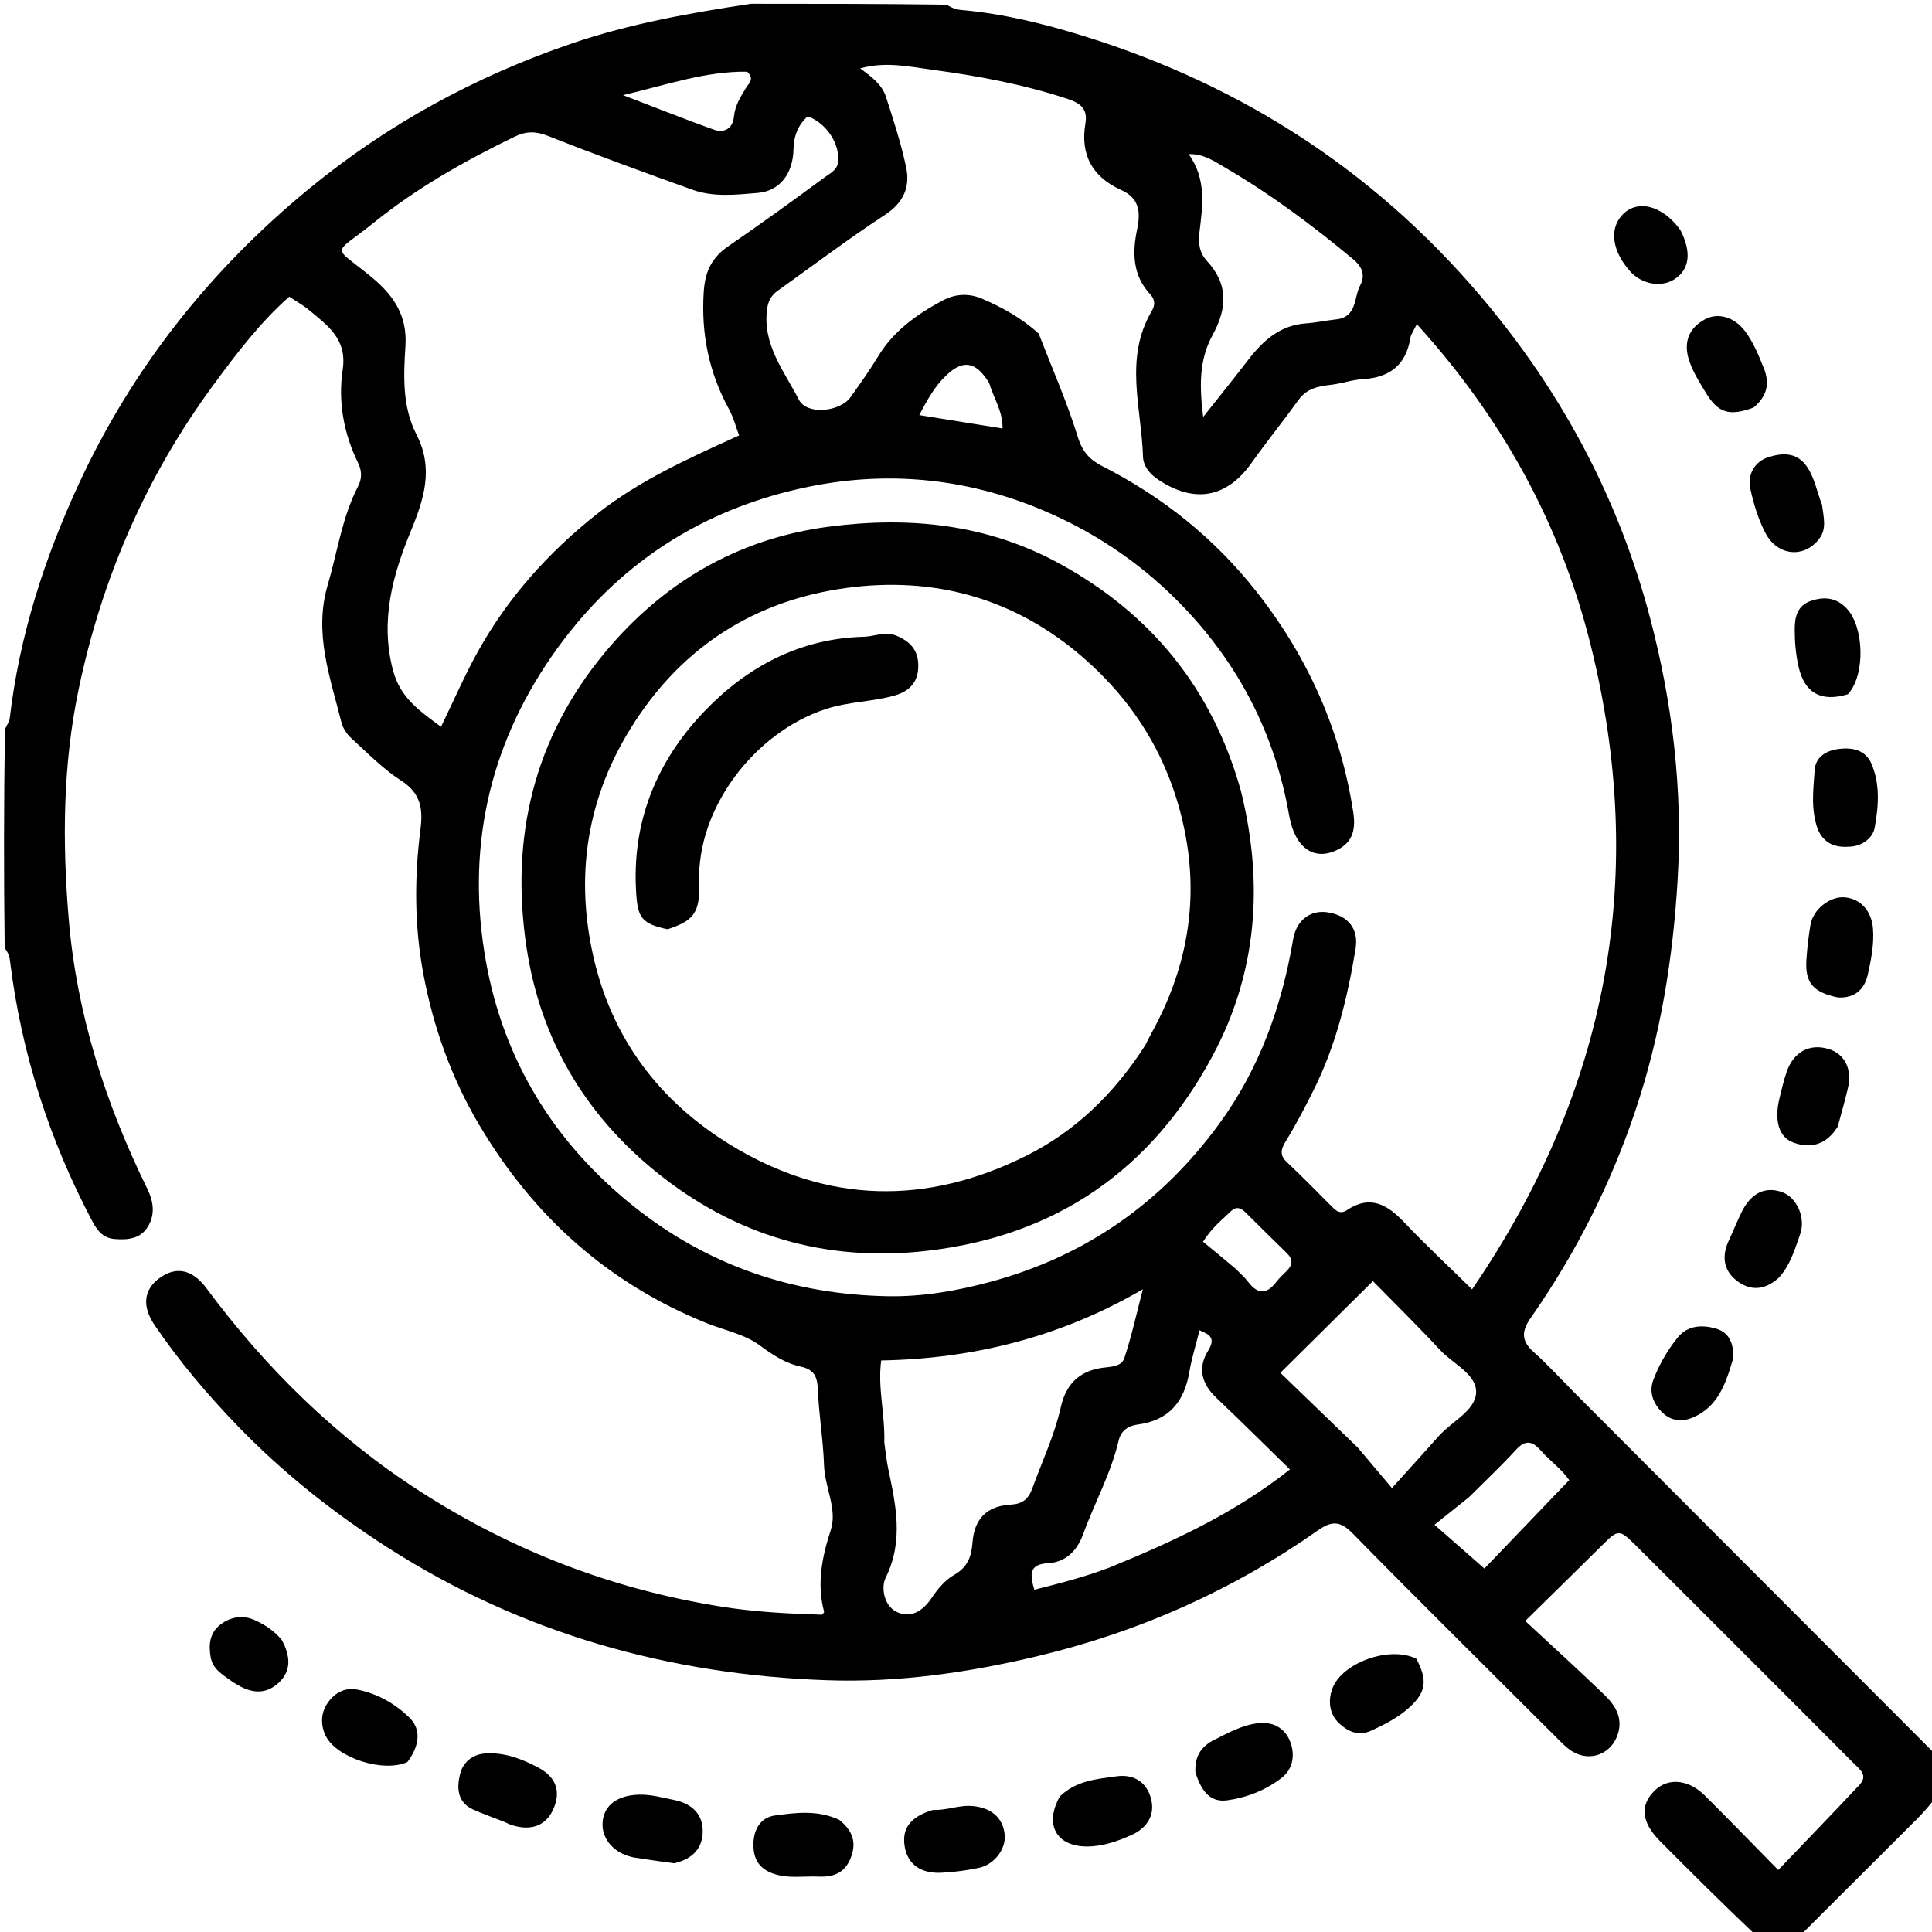
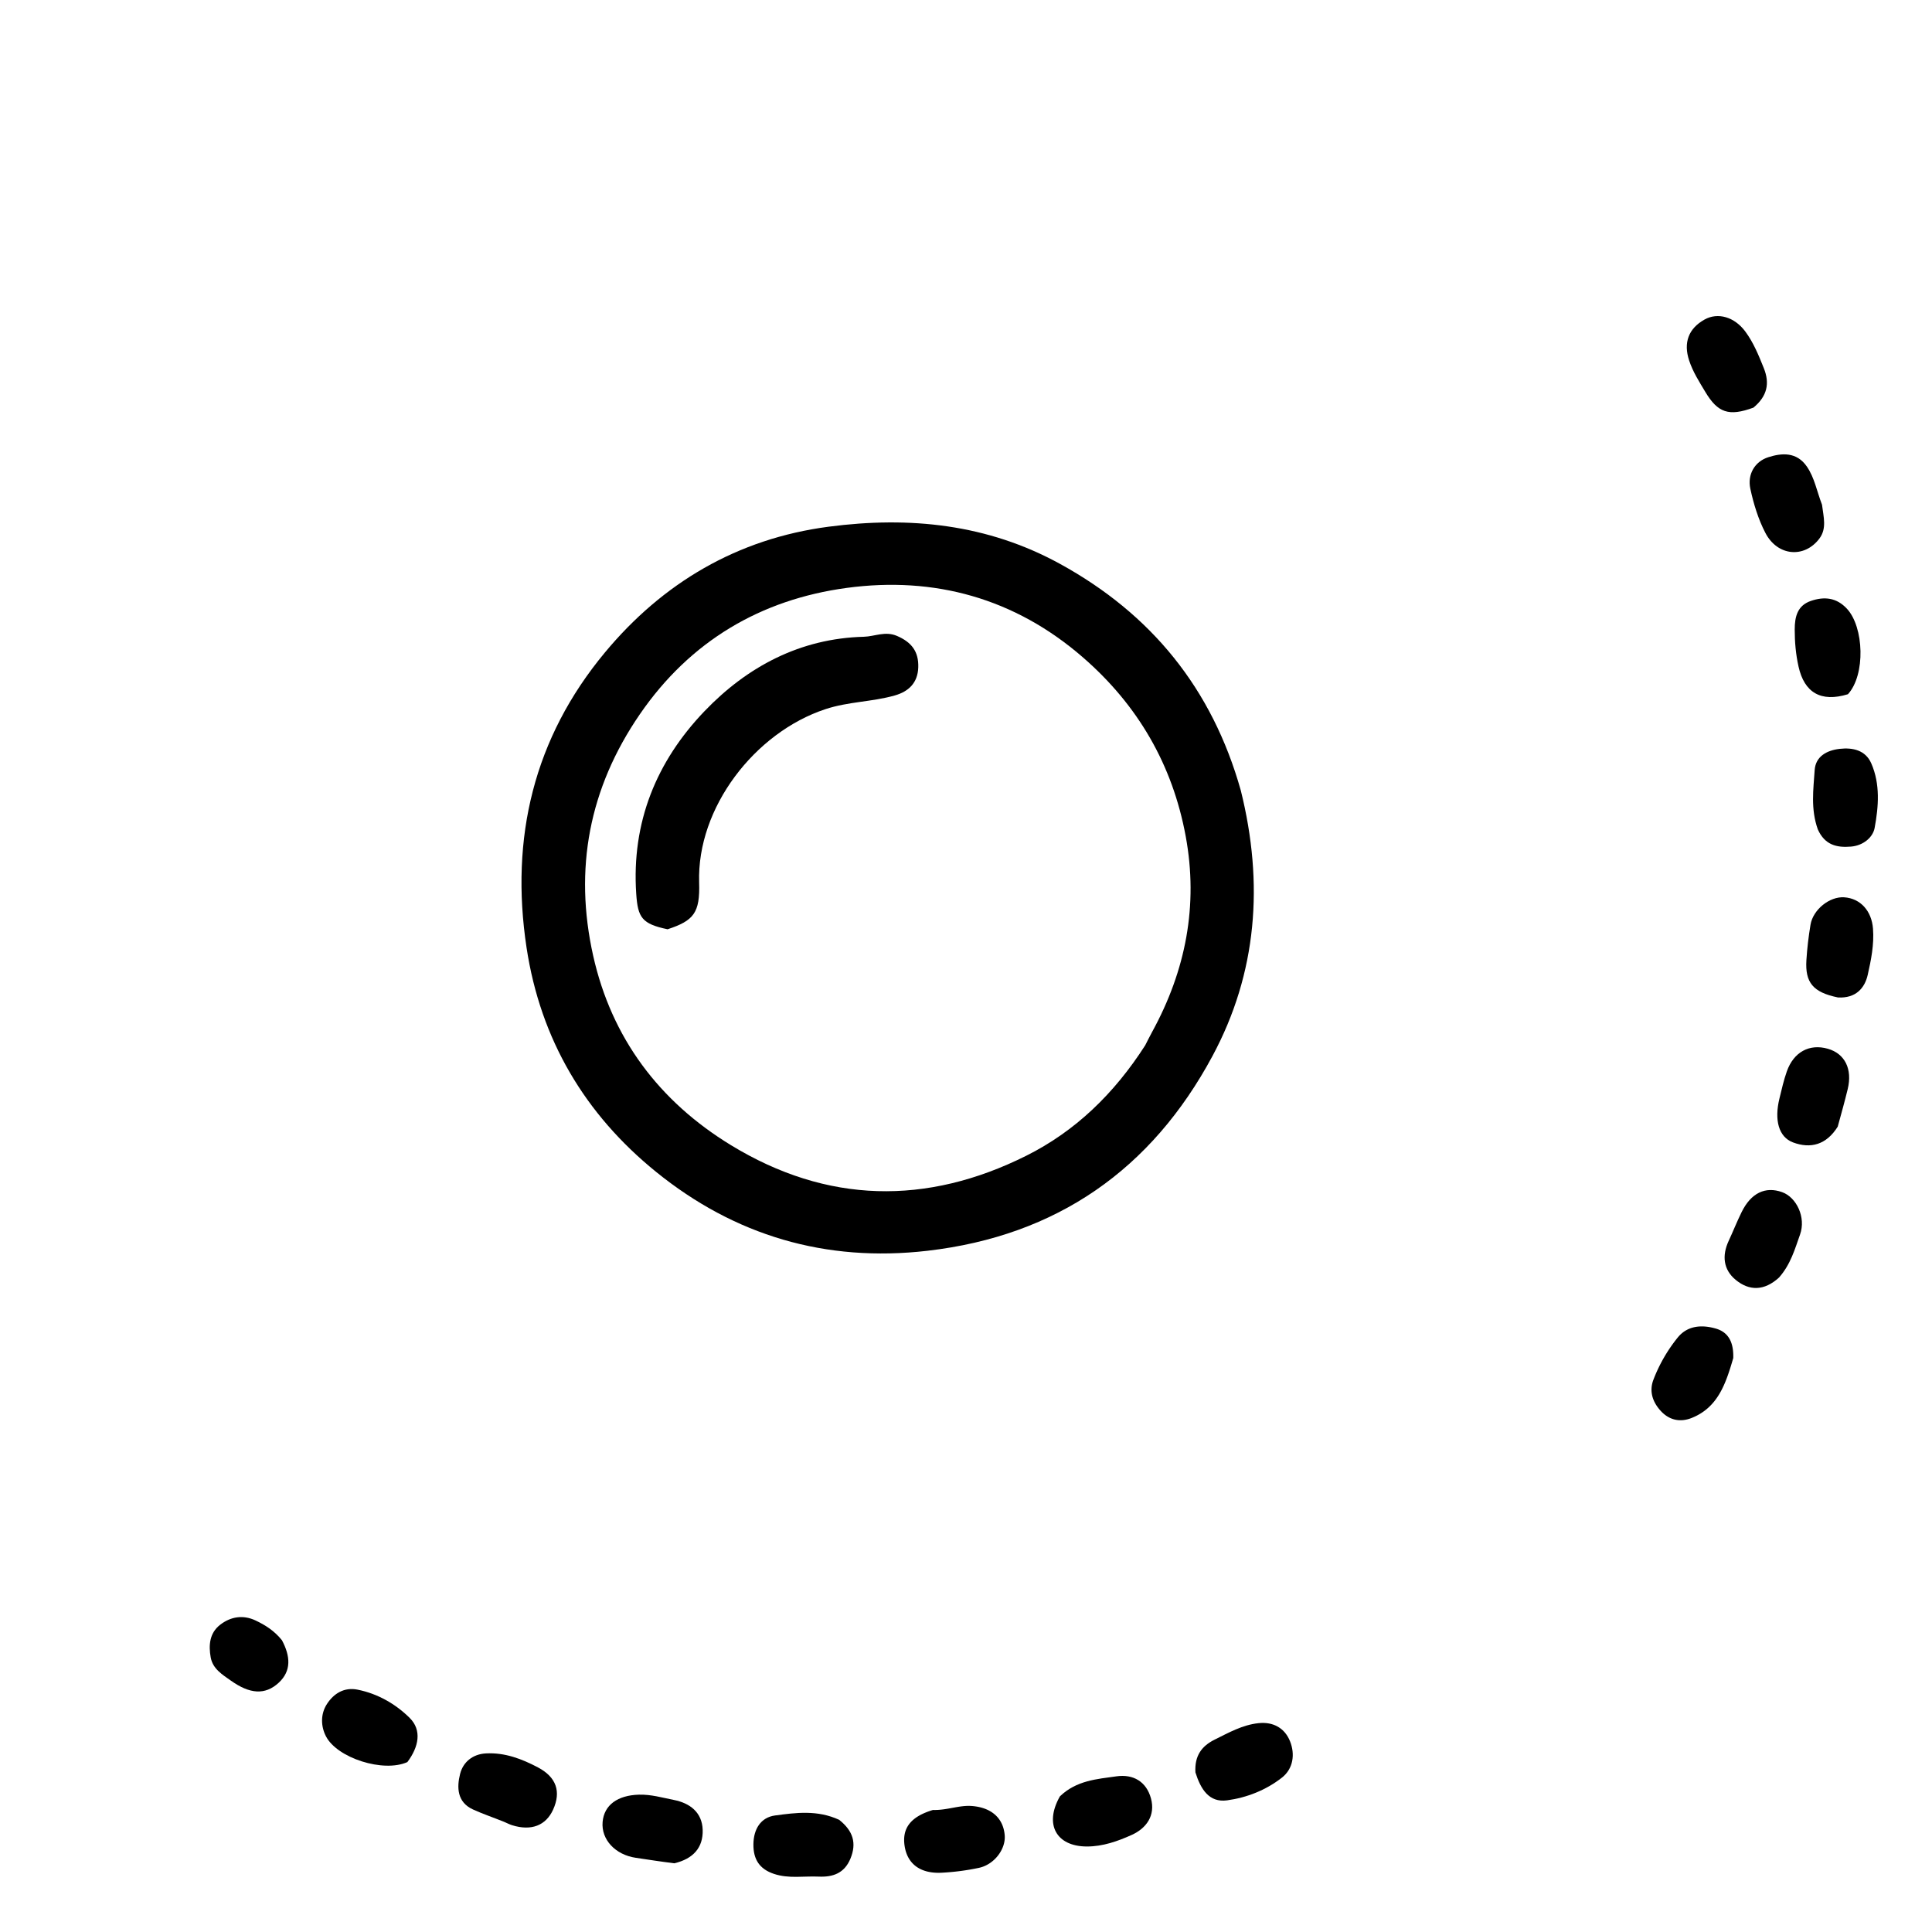
<svg xmlns="http://www.w3.org/2000/svg" data-bbox="1.068 1 511.932 512" viewBox="0 0 512 512" data-type="shape">
  <g>
-     <path d="M465.46 513c-8.827-8.364-17.217-16.706-25.553-25.1-4.952-4.987-5.368-9.536-1.357-13.415 3.553-3.434 8.884-2.976 13.278 1.384 6.239 6.19 12.346 12.514 19.422 19.709 7.56-7.904 14.604-15.175 21.528-22.558 2.425-2.586-.06-4.238-1.626-5.815-10.1-10.17-20.248-20.289-30.384-30.422-8.958-8.954-17.904-17.92-26.886-26.849-4.872-4.843-4.884-4.797-9.619-.113-6.252 6.186-12.534 12.34-20.067 19.753 7.347 6.828 14.233 13.069 20.92 19.517 2.79 2.69 4.946 5.9 3.717 10.188-1.574 5.492-7.398 7.848-12.246 4.818-1.527-.954-2.81-2.334-4.102-3.622-18.054-18.005-36.183-35.937-54.046-54.13-3.282-3.343-5.542-3.326-9.168-.78-22.52 15.817-47.253 26.841-74.002 33.253-18.448 4.422-37.163 7.127-56.172 6.463-41.788-1.457-80.748-12.387-116.206-35.065-14.619-9.35-28.1-20.075-40.1-32.518-7.928-8.22-15.336-16.997-21.794-26.484-3.475-5.104-2.922-9.545 1.446-12.629 4.34-3.064 8.584-2.137 12.268 2.822 15.774 21.234 34.355 39.494 56.668 53.853 24.485 15.757 51.045 25.952 79.835 30.524 8.865 1.408 17.734 1.866 26.659 2.13.183-.27.565-.594.51-.804-1.952-7.465-.57-14.414 1.798-21.708 1.762-5.424-1.63-11.3-1.81-17.133-.206-6.605-1.35-13.177-1.616-19.783-.14-3.463-.79-5.513-4.626-6.335-4.01-.858-7.39-3.1-10.833-5.64-3.981-2.938-9.356-3.974-14.105-5.89-26.06-10.518-45.785-28.263-60.094-52.334-7.474-12.573-12.301-26.164-14.94-40.373-2.336-12.584-2.362-25.457-.724-38.216.685-5.338.061-9.497-5.087-12.799-4.843-3.106-8.972-7.356-13.26-11.274-1.177-1.076-2.226-2.655-2.606-4.185-2.97-11.954-7.404-23.679-3.624-36.449 2.582-8.724 3.768-17.864 8.022-26.076 1.079-2.082 1.04-4.147.02-6.232-3.834-7.843-5.352-16.27-4.079-24.75 1.217-8.11-4.032-11.685-8.964-15.802-1.504-1.255-3.26-2.207-5.207-3.501-7.792 6.891-13.979 15.084-20.06 23.339-17.919 24.32-29.671 51.45-35.798 80.937-4.147 19.961-4.292 40.17-2.595 60.487 2.12 25.364 9.744 49.012 20.861 71.696 1.64 3.347 2.098 6.767.131 9.995-1.977 3.245-5.33 3.544-8.812 3.271-3.096-.242-4.65-2.325-5.92-4.725-11.433-21.634-18.798-44.564-21.793-68.867-.15-1.207-.422-2.272-1.423-3.485-.239-19.299-.239-38.32.073-58 .638-1.394 1.172-2.103 1.26-2.863 2.534-21.791 9.148-42.39 18.326-62.205 14.247-30.76 34.79-56.63 60.944-78.14 20.874-17.168 44.18-29.847 69.732-38.565C167.01 6.24 182.955 3.434 199 1c17.02 0 34.042 0 51.812.236 1.684 1 2.742 1.303 3.959 1.411 11.111.982 21.9 3.636 32.496 6.927 42.978 13.35 78.996 37.019 107.677 71.977 20.036 24.421 34.296 51.682 42.315 82.101 5.972 22.654 8.724 45.65 7.34 69.3-1.23 21.024-4.526 41.445-11.197 61.343-6.582 19.63-15.855 37.953-27.718 54.92-2.42 3.461-2.638 6.019.675 9.006 4.077 3.676 7.784 7.76 11.668 11.65C449.682 401.583 481.342 433.291 513 465c0 3.693 0 7.386-.281 11.709-1.746 2.198-3.166 3.812-4.683 5.329C497.702 492.37 487.348 502.682 477 513h-11.54M275.257 88.406c3.533 9.126 7.512 18.114 10.39 27.442 1.232 3.995 3.191 6.02 6.614 7.763 15.906 8.099 29.553 19.037 40.643 33.085 13.65 17.29 22.367 36.755 25.723 58.56.607 3.95.167 7.62-3.853 9.769-6.421 3.431-11.63-.273-13.141-8.944-3.693-21.184-13.065-39.596-27.886-55.122-10.181-10.665-22.048-18.985-35.624-24.982-20.401-9.012-41.762-11.387-63.258-7.097-28.548 5.698-51.71 20.605-68.563 44.9-17.102 24.653-22.737 51.929-17.532 80.988 4.72 26.35 18.156 48.182 39.288 65.023 19.681 15.684 42.276 23.265 67.222 23.725 9.265.17 18.495-1.442 27.492-3.895 24.982-6.813 44.977-20.832 60.254-41.696 10.737-14.666 16.653-31.233 19.67-48.999.86-5.067 4.575-7.832 9.09-7.155 5.483.821 8.34 4.35 7.44 9.782-2.12 12.785-5.155 25.294-10.962 37.03-2.36 4.767-4.822 9.445-7.594 13.976-1.098 1.795-1.675 3.485.269 5.32 4.119 3.887 8.078 7.943 12.083 11.95 1.134 1.134 2.242 1.995 3.9.882 6.193-4.158 10.76-1.481 15.238 3.25 5.656 5.973 11.691 11.587 17.949 17.736 36.23-53.005 46.691-109.937 31.308-171.26-7.964-31.746-23.453-59.756-45.95-84.537-.885 1.84-1.54 2.679-1.689 3.599-1.158 7.2-5.457 10.576-12.61 10.976-2.784.155-5.511 1.146-8.297 1.48-3.364.403-6.489.9-8.702 3.968-4.074 5.649-8.466 11.07-12.493 16.752-6.604 9.316-15.195 10.83-24.826 4.381-2.302-1.541-3.872-3.678-3.945-6.031-.395-12.866-5.03-26.022 2.235-38.446.903-1.545 1.135-3.003-.292-4.536-4.669-5.018-4.826-10.968-3.503-17.273.903-4.304.758-8.193-4.19-10.406-7.588-3.392-10.948-9.285-9.514-17.654.67-3.909-1.337-5.395-4.894-6.561-11.554-3.79-23.43-6.02-35.41-7.625-6.27-.84-12.672-2.299-19.374-.406 2.956 2.186 5.74 4.23 6.797 7.469 2.005 6.144 3.99 12.33 5.354 18.636 1.136 5.253-.592 9.439-5.563 12.697-9.7 6.356-18.972 13.363-28.42 20.103-1.695 1.209-2.557 2.68-2.852 4.923-1.243 9.453 4.587 16.469 8.424 23.98 2.121 4.152 10.935 3.234 13.71-.687 2.498-3.528 5.034-7.046 7.265-10.742 4.12-6.825 10.29-11.193 17.104-14.845 3.41-1.828 7.049-1.98 10.542-.458 5.178 2.256 10.171 4.899 14.933 9.212m-79.388 26.99c-.882-2.33-1.507-4.802-2.69-6.968-5.332-9.747-7.416-20.025-6.68-31.163.355-5.377 2.158-9.038 6.53-12.03 8.63-5.905 17.096-12.056 25.518-18.256 1.37-1.01 3.266-1.852 3.528-3.961.598-4.821-3.041-10.387-8.019-12.205-2.594 2.345-3.706 5.214-3.78 8.795-.133 6.46-3.678 11.034-9.463 11.517-5.756.48-11.706 1.176-17.331-.848-12.792-4.601-25.58-9.23-38.215-14.24-3.29-1.304-5.823-1.305-8.918.197-13.186 6.4-25.9 13.576-37.326 22.8-11.049 8.92-11.169 5.649-.563 14.4 5.891 4.862 9.5 10.228 8.986 18.253-.509 7.94-.872 16.06 2.925 23.479 4.575 8.94 2.074 16.93-1.527 25.66-4.775 11.573-8.144 23.613-4.725 36.715 1.958 7.503 7.189 10.895 12.75 15.07 3.41-7.008 6.298-13.713 9.836-20.054 7.939-14.227 18.606-26.148 31.387-36.266 11.358-8.99 24.366-14.809 37.777-20.894m38.48 266.862c.33 2.29.54 4.606 1.015 6.865 2.045 9.707 4.168 19.227-.657 28.997-1.264 2.559-.497 7.512 3.07 9.123 3.74 1.689 6.865-.388 9.195-3.883 1.542-2.312 3.537-4.665 5.894-6.008 3.545-2.02 4.57-4.823 4.848-8.53.472-6.298 3.76-9.713 10.06-10.071 3.198-.182 4.766-1.473 5.802-4.336 2.59-7.16 5.883-14.059 7.558-21.556 1.268-5.674 4.542-9.355 10.655-10.327 2.156-.343 5.366-.198 6.154-2.574 1.986-5.985 3.326-12.186 4.924-18.3-21.937 12.776-45.094 18.445-69.347 18.878-.964 7.317 1.022 13.998.828 21.722m59.636 33.173c16.573-6.796 32.84-14.154 47.862-26.015-6.7-6.534-13.035-12.835-19.513-18.983-3.907-3.709-5.015-7.891-2.169-12.492 1.992-3.22.59-4.227-2.28-5.399-.987 3.966-2.086 7.444-2.691 11.006-1.345 7.908-5.385 12.883-13.7 13.971-2.317.303-4.397 1.494-5.028 4.193-2.05 8.764-6.45 16.646-9.5 25.041-1.474 4.056-4.525 7.254-9.116 7.496-5.268.278-4.91 3.014-3.747 7.05 6.603-1.673 12.976-3.268 19.882-5.868m27.405-326.709c-3.704 6.687-3.522 13.768-2.54 21.786 4.342-5.493 8.185-10.242 11.903-15.088 3.964-5.169 8.502-9.275 15.448-9.733 2.64-.174 5.248-.77 7.884-1.047 5.583-.587 4.656-5.744 6.375-9.018 1.477-2.813.436-5.007-1.888-6.944-10.719-8.933-21.881-17.253-33.939-24.292-2.8-1.634-5.648-3.667-9.622-3.542 4.805 6.688 3.67 13.852 2.86 20.652-.385 3.238.076 5.61 2.004 7.698 5.434 5.884 5.546 12.106 1.515 19.528m38.441 294.913 9.047 10.713c4.952-5.49 8.728-9.645 12.466-13.834 3.406-3.816 9.574-6.65 9.835-11.371.272-4.923-6.13-7.684-9.575-11.403-5.845-6.309-11.993-12.336-17.77-18.232l-24.529 24.305c6.676 6.44 13.362 12.889 20.526 19.822m29.45 13.142-9.124 7.302 13.223 11.601 22.466-23.428c-1.741-2.68-5.02-5.029-7.638-7.972-2.24-2.518-4.083-2.666-6.49-.037-3.81 4.165-7.939 8.04-12.436 12.534M198.01 19c-10.946-.168-21.128 3.437-32.898 6.21 8.872 3.397 16.389 6.396 24.002 9.127 2.862 1.026 5.09-.314 5.384-3.402.285-2.996 1.775-5.29 3.235-7.707.706-1.167 2.308-2.24.277-4.228m129.346 317.15c1.156 1.19 2.444 2.278 3.44 3.588 2.57 3.38 4.96 3.243 7.466-.045.8-1.049 1.797-1.95 2.737-2.886 1.564-1.558 1.744-3.044.049-4.687-3.691-3.576-7.308-7.228-10.979-10.825-1.178-1.155-2.43-1.707-3.873-.29-2.217 2.174-4.78 4.032-7.388 8.073 2.683 2.184 5.365 4.369 8.548 7.072m-65.252-234.733c-3.51-5.6-6.836-6.254-11.396-1.883-2.975 2.85-5.011 6.454-7.085 10.472l22.066 3.55c.07-4.627-2.292-7.836-3.585-12.14z" />
    <path d="M316.798 469.703c-.253-4.363 1.619-6.964 5.107-8.69 3.72-1.84 7.315-3.888 11.57-4.354 4.055-.445 7.045 1.39 8.412 4.83 1.333 3.357.879 7.215-2.17 9.605-4.214 3.304-9.292 5.304-14.538 6.016-4.754.645-6.98-2.943-8.38-7.407z" />
    <path d="M178.7 493.791c-3.645-.443-6.897-.976-10.158-1.446-5.468-.786-9.258-4.843-8.843-9.518.4-4.496 3.986-7.056 9.615-7.221 3.214-.095 6.233.802 9.289 1.404 4.229.833 7.469 3.293 7.615 7.916.148 4.697-2.499 7.69-7.517 8.865z" />
    <path d="M133.525 482.78c-2.974-1.195-5.643-2.094-8.19-3.258-4.236-1.936-4.292-5.888-3.405-9.416.779-3.097 3.281-5.258 6.907-5.44 4.989-.25 9.471 1.467 13.728 3.717 4.913 2.596 6.164 6.448 4.02 11.177-1.919 4.235-5.801 5.725-10.856 4.145-.63-.197-1.23-.496-2.204-.925z" />
    <path d="M247.243 479.66c3.76.111 6.894-1.304 10.284-1.051 5.086.378 8.354 3.1 8.732 7.772.296 3.66-2.756 7.748-6.833 8.618a63.677 63.677 0 0 1-9.813 1.288c-5.635.305-9.087-2.257-9.857-6.944-.783-4.773 1.495-7.895 7.487-9.683z" />
    <path d="M222.385 482.268c3.7 2.944 4.695 6.182 2.978 10.316-1.613 3.882-4.68 4.904-8.404 4.735-3.946-.178-7.92.59-11.843-.717-3.893-1.297-5.498-3.908-5.454-7.858.045-4.005 1.93-7.116 5.751-7.629 5.51-.74 11.213-1.502 16.972 1.153z" />
    <path d="M107.956 466.972c-6.357 2.853-18.605-1.066-21.574-6.83-1.388-2.694-1.455-5.922.263-8.566 1.811-2.789 4.564-4.503 8.094-3.803 5.357 1.062 10.12 3.81 13.831 7.494 3.28 3.257 2.417 7.667-.614 11.705z" />
    <path d="M280.885 476.053c4.396-4.23 9.816-4.575 14.987-5.308 4.46-.632 7.93 1.4 9.144 5.85 1.242 4.547-1.236 7.936-5.094 9.675-3.7 1.668-7.656 3.078-11.896 3.07-8.055-.015-11.377-5.811-7.141-13.287z" />
-     <path d="M375.357 439.595c2.977 5.706 2.577 8.751-1.67 12.715-3.055 2.852-6.798 4.737-10.563 6.436-3.08 1.388-5.93.12-8.19-1.997-2.72-2.55-3.015-6.082-1.84-9.263 2.542-6.873 15.25-11.428 22.263-7.89z" />
    <path d="M74.723 434.685c2.225 4.198 2.56 8.087-.856 11.252-3.635 3.368-7.709 2.965-12.633-.516-2.332-1.65-4.85-3.16-5.396-6.19-.578-3.205-.333-6.44 2.49-8.638 2.815-2.19 6.1-2.698 9.373-1.16 2.54 1.196 4.964 2.691 7.022 5.252z" />
    <path d="M464.688 108.02c-6.528 2.407-9.446 1.37-12.748-4.136-1.613-2.69-3.3-5.322-4.3-8.345-1.553-4.698-.191-8.468 4.081-10.856 3.544-1.981 7.949-.685 10.799 3.165 2.189 2.957 3.543 6.318 4.904 9.704 1.627 4.05.924 7.421-2.736 10.468z" />
    <path d="M459.333 359.896c-1.977 6.79-4.054 13.1-11.03 15.88-3.13 1.246-6.005.523-8.198-1.88-2.104-2.304-3.13-5.148-1.921-8.285a41.133 41.133 0 0 1 6.43-11.152c2.607-3.211 6.404-3.437 10.09-2.375 3.539 1.02 4.742 3.885 4.629 7.812z" />
    <path d="M487.012 298.583c-3.014 4.813-7.175 5.904-11.833 4.173-3.827-1.423-5.004-5.941-3.609-11.645.59-2.408 1.133-4.842 1.956-7.173 1.821-5.161 6-7.399 10.872-6.006 4.513 1.29 6.554 5.379 5.265 10.687-.78 3.21-1.66 6.397-2.65 9.964z" />
    <path d="M487.068 264.336c-6.59-1.36-8.73-3.94-8.352-9.912.198-3.128.57-6.257 1.085-9.35.675-4.047 5.077-7.534 8.92-7.28 4.338.285 7.282 3.624 7.643 8.306.324 4.204-.505 8.306-1.406 12.283-.793 3.496-3.184 6.23-7.89 5.953z" />
    <path d="M471.462 338.56c-3.932 3.595-7.916 3.576-11.513.594-3.252-2.697-3.642-6.405-1.844-10.283 1.18-2.543 2.212-5.156 3.45-7.669 2.49-5.054 6.281-6.868 10.741-5.264 3.781 1.36 6.365 6.662 4.733 11.233-1.368 3.832-2.486 7.912-5.567 11.389z" />
    <path d="M489.725 183.977c-7.204 2.203-11.563-.457-13.094-7.324-.727-3.262-1.013-6.504-1.012-9.83.001-3.42.74-6.37 4.304-7.58 3.508-1.192 6.748-.916 9.529 2.072 4.525 4.863 4.974 17.5.273 22.662z" />
    <path d="M482.851 133.747c.412 3.318 1.318 6.328-.723 9.018-3.97 5.231-11.074 4.652-14.289-1.549-1.877-3.62-3.118-7.68-3.98-11.684-.825-3.84 1.188-7.225 4.754-8.365 3.53-1.13 7.543-1.491 10.266 2.534 2.01 2.972 2.58 6.424 3.972 10.046z" />
    <path d="M481.733 219.779c-1.92-5.425-1.16-10.613-.827-15.686.238-3.627 3.207-5.25 6.614-5.637 3.508-.399 6.859.356 8.387 3.843 2.413 5.508 1.938 11.462.89 17.114-.46 2.49-2.993 4.666-6.247 4.943-3.772.321-6.943-.394-8.817-4.577z" />
-     <path d="M445.327 60.969c3.058 5.98 2.4 10.5-1.626 13.06-3.52 2.237-8.652 1.302-11.71-2.134-4.685-5.264-5.549-10.98-2.23-14.755 3.906-4.443 10.714-2.882 15.566 3.829z" />
    <path d="M328.829 209.494c6.137 24.654 4.33 48.338-7.519 70.38-16.128 30-41.193 47.624-75.529 51.596-27.025 3.126-51.123-4.065-71.927-20.924-18.785-15.223-30.616-35.033-34.31-59.402-4.42-29.155 1.962-55.592 20.739-78.198 15.308-18.43 35.059-30.184 59.327-33.367 21.44-2.811 42.076-.702 61.31 9.857 24.153 13.26 40.304 33.005 47.909 60.058m-25.335 67.52c.61-1.183 1.193-2.38 1.832-3.546 8.913-16.263 12.279-33.522 8.9-51.846-3.498-18.963-12.665-34.756-27.242-47.415-18.066-15.687-39.394-21.538-62.59-18.407-22.766 3.073-41.491 14.082-54.82 33.472-13.472 19.598-17.513 41.059-12.378 64.006 4.878 21.803 17.472 38.571 36.495 50.189 25.47 15.554 51.88 16.006 78.285 2.813 12.924-6.457 23.258-16.38 31.518-29.267z" />
    <path d="M176.919 246.268c-6.823-1.43-7.885-3.107-8.31-9.38-1.282-18.931 5.334-35.114 18.103-48.429 11.304-11.787 25.323-19.271 42.197-19.71 2.905-.076 5.669-1.565 8.791-.227 3.873 1.66 5.787 4.14 5.65 8.346-.134 4.137-2.6 6.399-6.182 7.425-6.015 1.723-12.307 1.622-18.421 3.642-18.686 6.172-34.094 26.085-33.468 45.94.254 8.039-1.415 10.106-8.36 12.393z" />
  </g>
</svg>